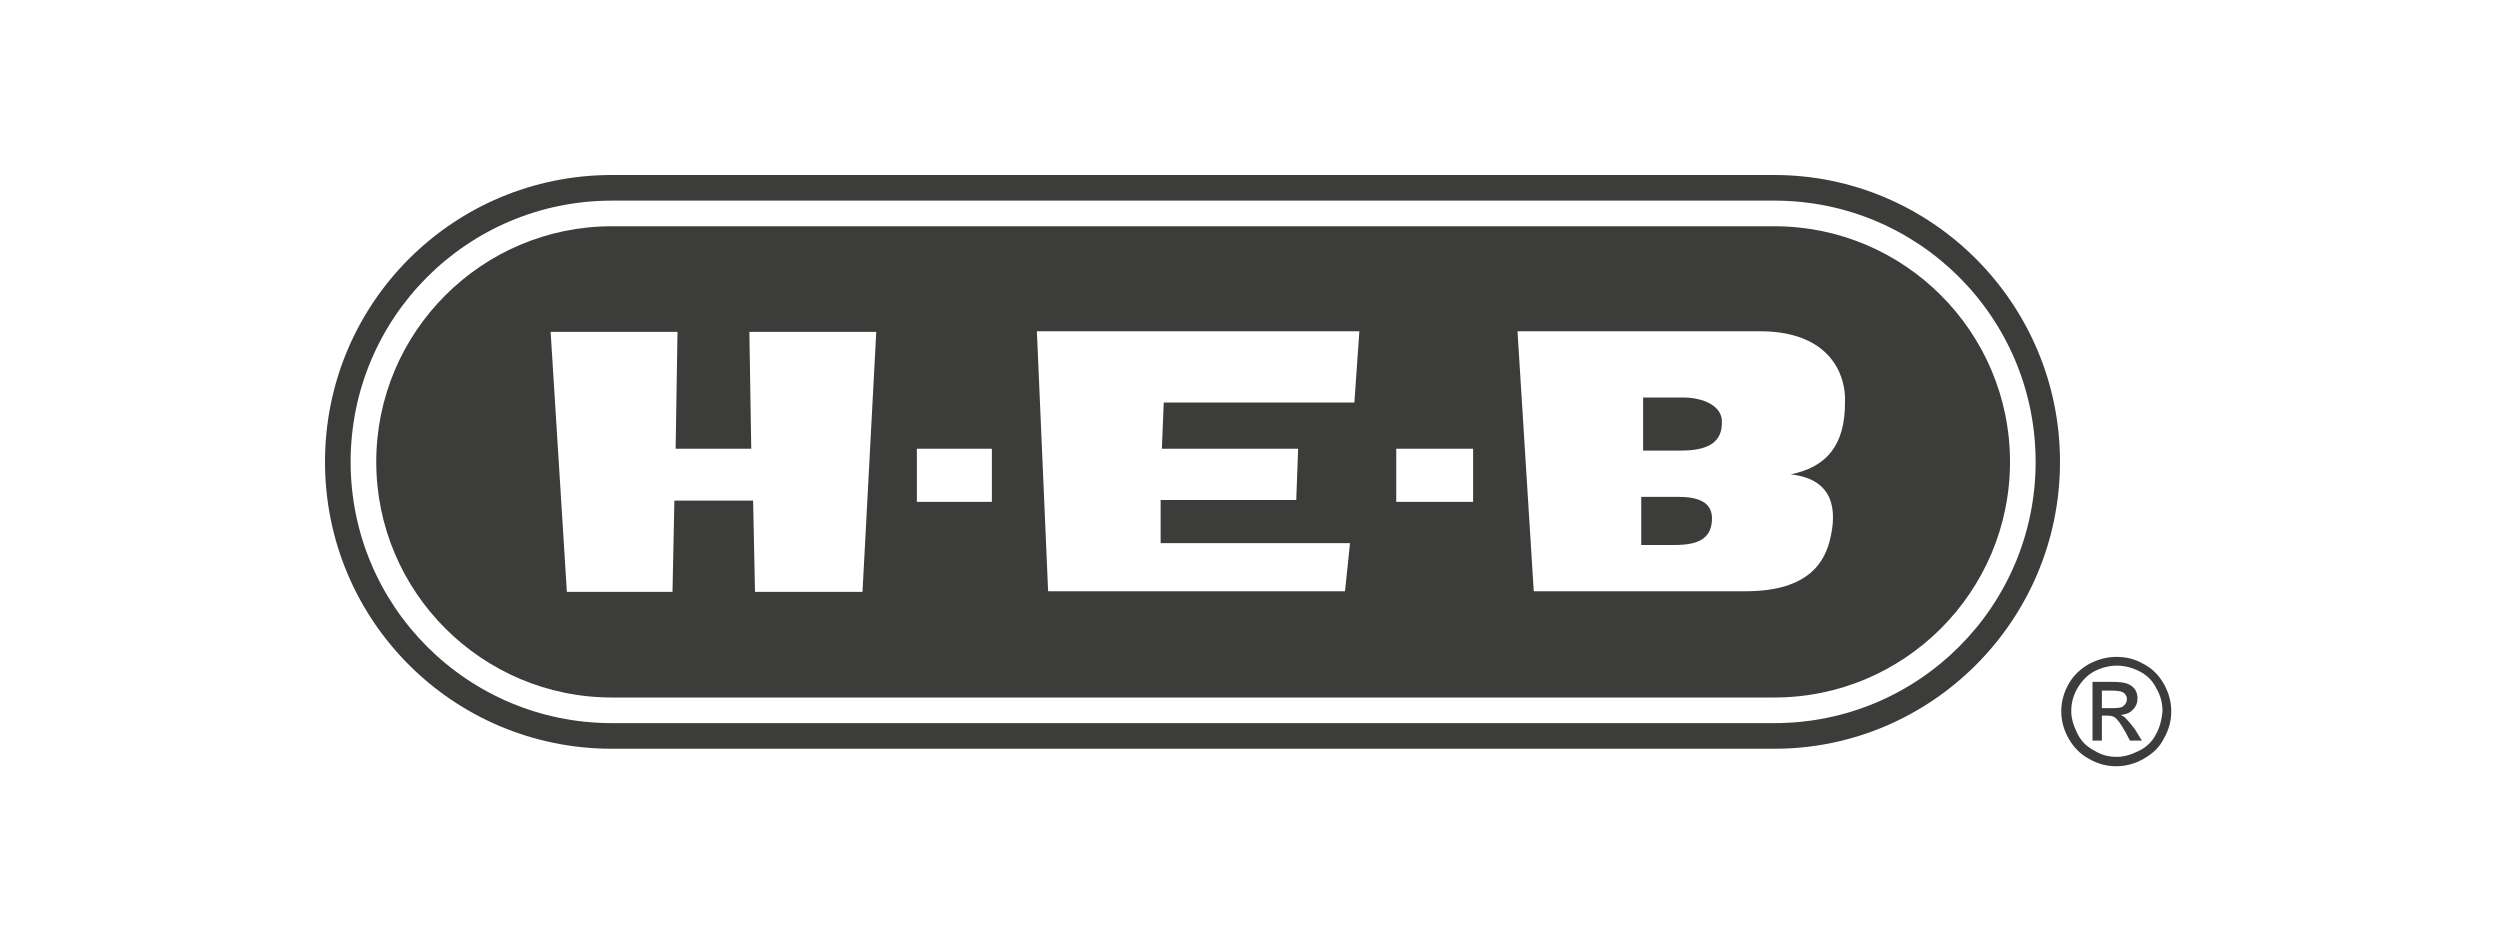
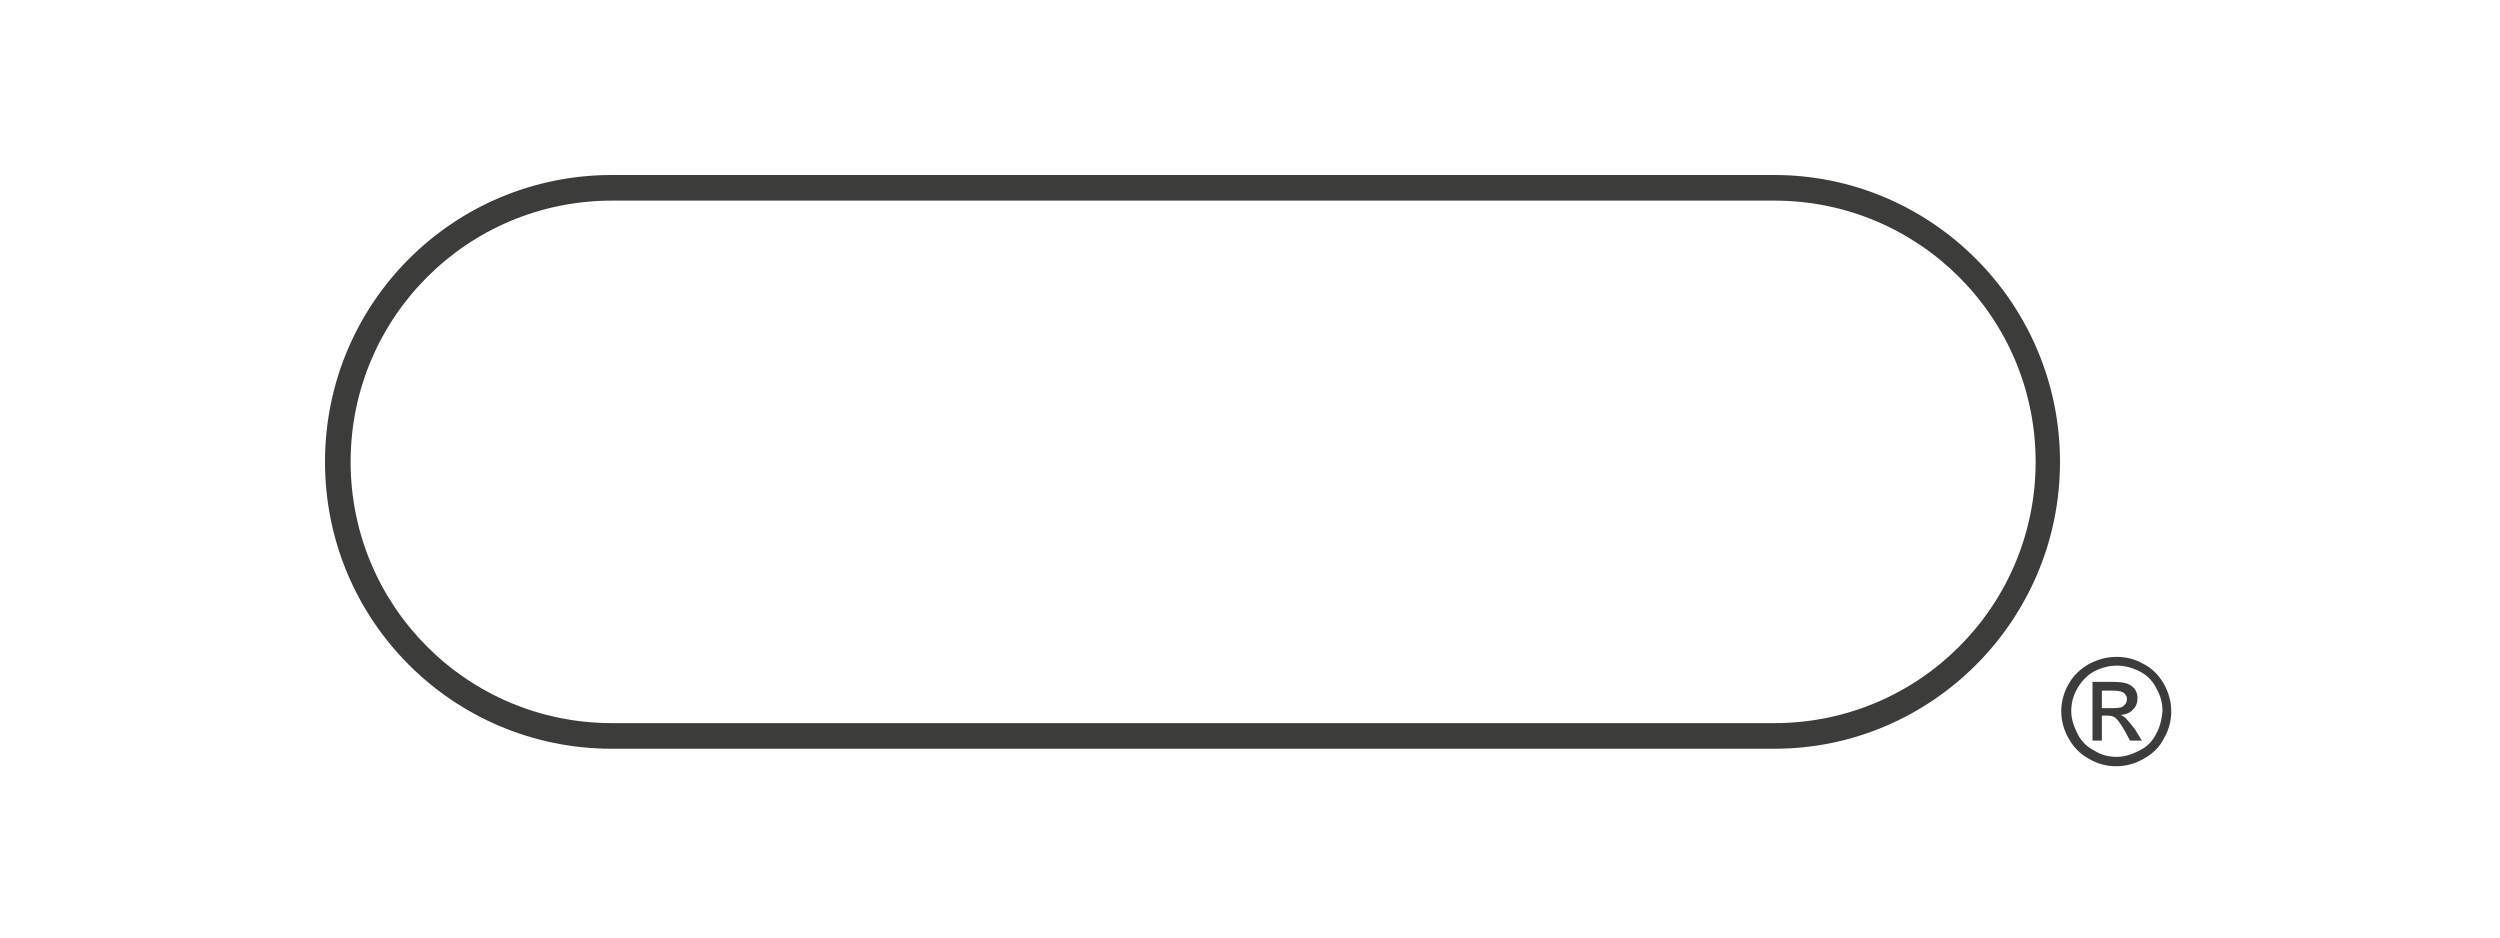
<svg xmlns="http://www.w3.org/2000/svg" fill="none" viewBox="0 0 256 96" height="96" width="256">
  <path fill="#3C3C3B" d="M181.696 17.92H62.656C46.4 17.92 33.28 31.04 33.28 47.296C33.28 63.552 46.4 76.672 62.656 76.672H181.696C197.76 76.672 210.944 63.552 210.944 47.296C210.944 31.04 197.76 17.92 181.696 17.92ZM181.696 74.048H62.656C47.872 74.048 35.904 62.08 35.904 47.296C35.904 32.512 47.872 20.544 62.656 20.544H181.696C196.48 20.544 208.448 32.512 208.448 47.296C208.448 62.08 196.48 74.048 181.696 74.048Z" />
-   <path fill="#3C3C3B" d="M171.84 50.88H168.064V55.808H170.368C172.352 55.808 175.104 56 175.296 53.376C175.488 51.264 173.632 50.88 171.84 50.88Z" />
-   <path fill="#3C3C3B" d="M172.352 40.704H168.256V46.144H172.032C174.336 46.144 176.32 45.632 176.32 43.328C176.448 41.536 174.336 40.704 172.352 40.704Z" />
-   <path fill="#3C3C3B" d="M181.696 23.168H62.656C49.344 23.168 38.528 33.984 38.528 47.296C38.528 60.608 49.344 71.424 62.656 71.424H181.696C195.008 71.424 205.824 60.608 205.824 47.296C205.824 33.984 195.008 23.168 181.696 23.168ZM88.32 60.608H77.312L77.12 51.264H69.056L68.864 60.608H58.048L56.384 33.984H69.376L69.184 45.952H76.928L76.736 33.984H89.728L88.32 60.608ZM101.568 51.392H93.888V45.952H101.568V51.392ZM138.688 41.216H119.168L118.976 45.952H132.928L132.736 51.2H118.848V55.616H138.24L137.728 60.544H107.328L106.176 33.92H139.2L138.688 41.216ZM150.848 51.392H142.976V45.952H150.848V51.392ZM188.928 41.216C188.928 45.504 187.136 47.808 183.36 48.576C188.096 49.088 187.968 52.672 187.456 54.976C186.944 57.408 185.344 60.544 178.752 60.544H157.056L155.392 33.92H180.352C187.584 33.984 189.056 38.592 188.928 41.216Z" />
  <path fill="#3C3C3B" d="M221.568 70.016C221.056 69.12 220.352 68.416 219.456 67.968C218.56 67.456 217.664 67.264 216.704 67.264C215.744 67.264 214.848 67.52 213.952 67.968C213.056 68.48 212.352 69.12 211.84 70.016C211.328 70.912 211.072 71.872 211.072 72.832C211.072 73.792 211.328 74.752 211.84 75.648C212.352 76.544 213.056 77.248 213.888 77.696C214.784 78.208 215.68 78.464 216.704 78.464C217.664 78.464 218.624 78.208 219.52 77.696C220.416 77.184 221.12 76.544 221.568 75.648C222.08 74.752 222.336 73.856 222.336 72.832C222.336 71.872 222.08 70.912 221.568 70.016ZM220.8 75.136C220.416 75.904 219.84 76.48 219.072 76.864C218.304 77.248 217.536 77.504 216.768 77.504C215.936 77.504 215.168 77.312 214.464 76.864C213.696 76.48 213.12 75.904 212.736 75.136C212.352 74.368 212.096 73.6 212.096 72.832C212.096 72 212.288 71.232 212.736 70.464C213.184 69.696 213.76 69.12 214.464 68.736C215.232 68.352 216 68.16 216.768 68.16C217.536 68.16 218.304 68.352 219.072 68.736C219.84 69.12 220.416 69.696 220.8 70.464C221.248 71.232 221.44 72 221.44 72.832C221.376 73.6 221.184 74.432 220.8 75.136Z" />
  <path fill="#3C3C3B" d="M217.664 73.536C217.536 73.408 217.344 73.28 217.152 73.216C217.664 73.152 218.112 73.024 218.432 72.64C218.752 72.32 218.88 71.936 218.88 71.488C218.88 71.168 218.816 70.912 218.624 70.592C218.432 70.336 218.176 70.144 217.856 70.016C217.536 69.888 217.024 69.824 216.32 69.824H214.272V75.84H215.232V73.28H215.808C216.128 73.28 216.384 73.344 216.576 73.472C216.832 73.664 217.152 74.112 217.6 74.88L218.112 75.84H219.328L218.624 74.688C218.24 74.176 217.92 73.792 217.664 73.536ZM216.384 72.512H215.232V70.72H216.32C216.768 70.72 217.152 70.784 217.28 70.848C217.472 70.912 217.6 71.04 217.664 71.168C217.792 71.296 217.792 71.488 217.792 71.616C217.792 71.872 217.664 72.128 217.472 72.256C217.344 72.448 216.96 72.512 216.384 72.512Z" />
</svg>